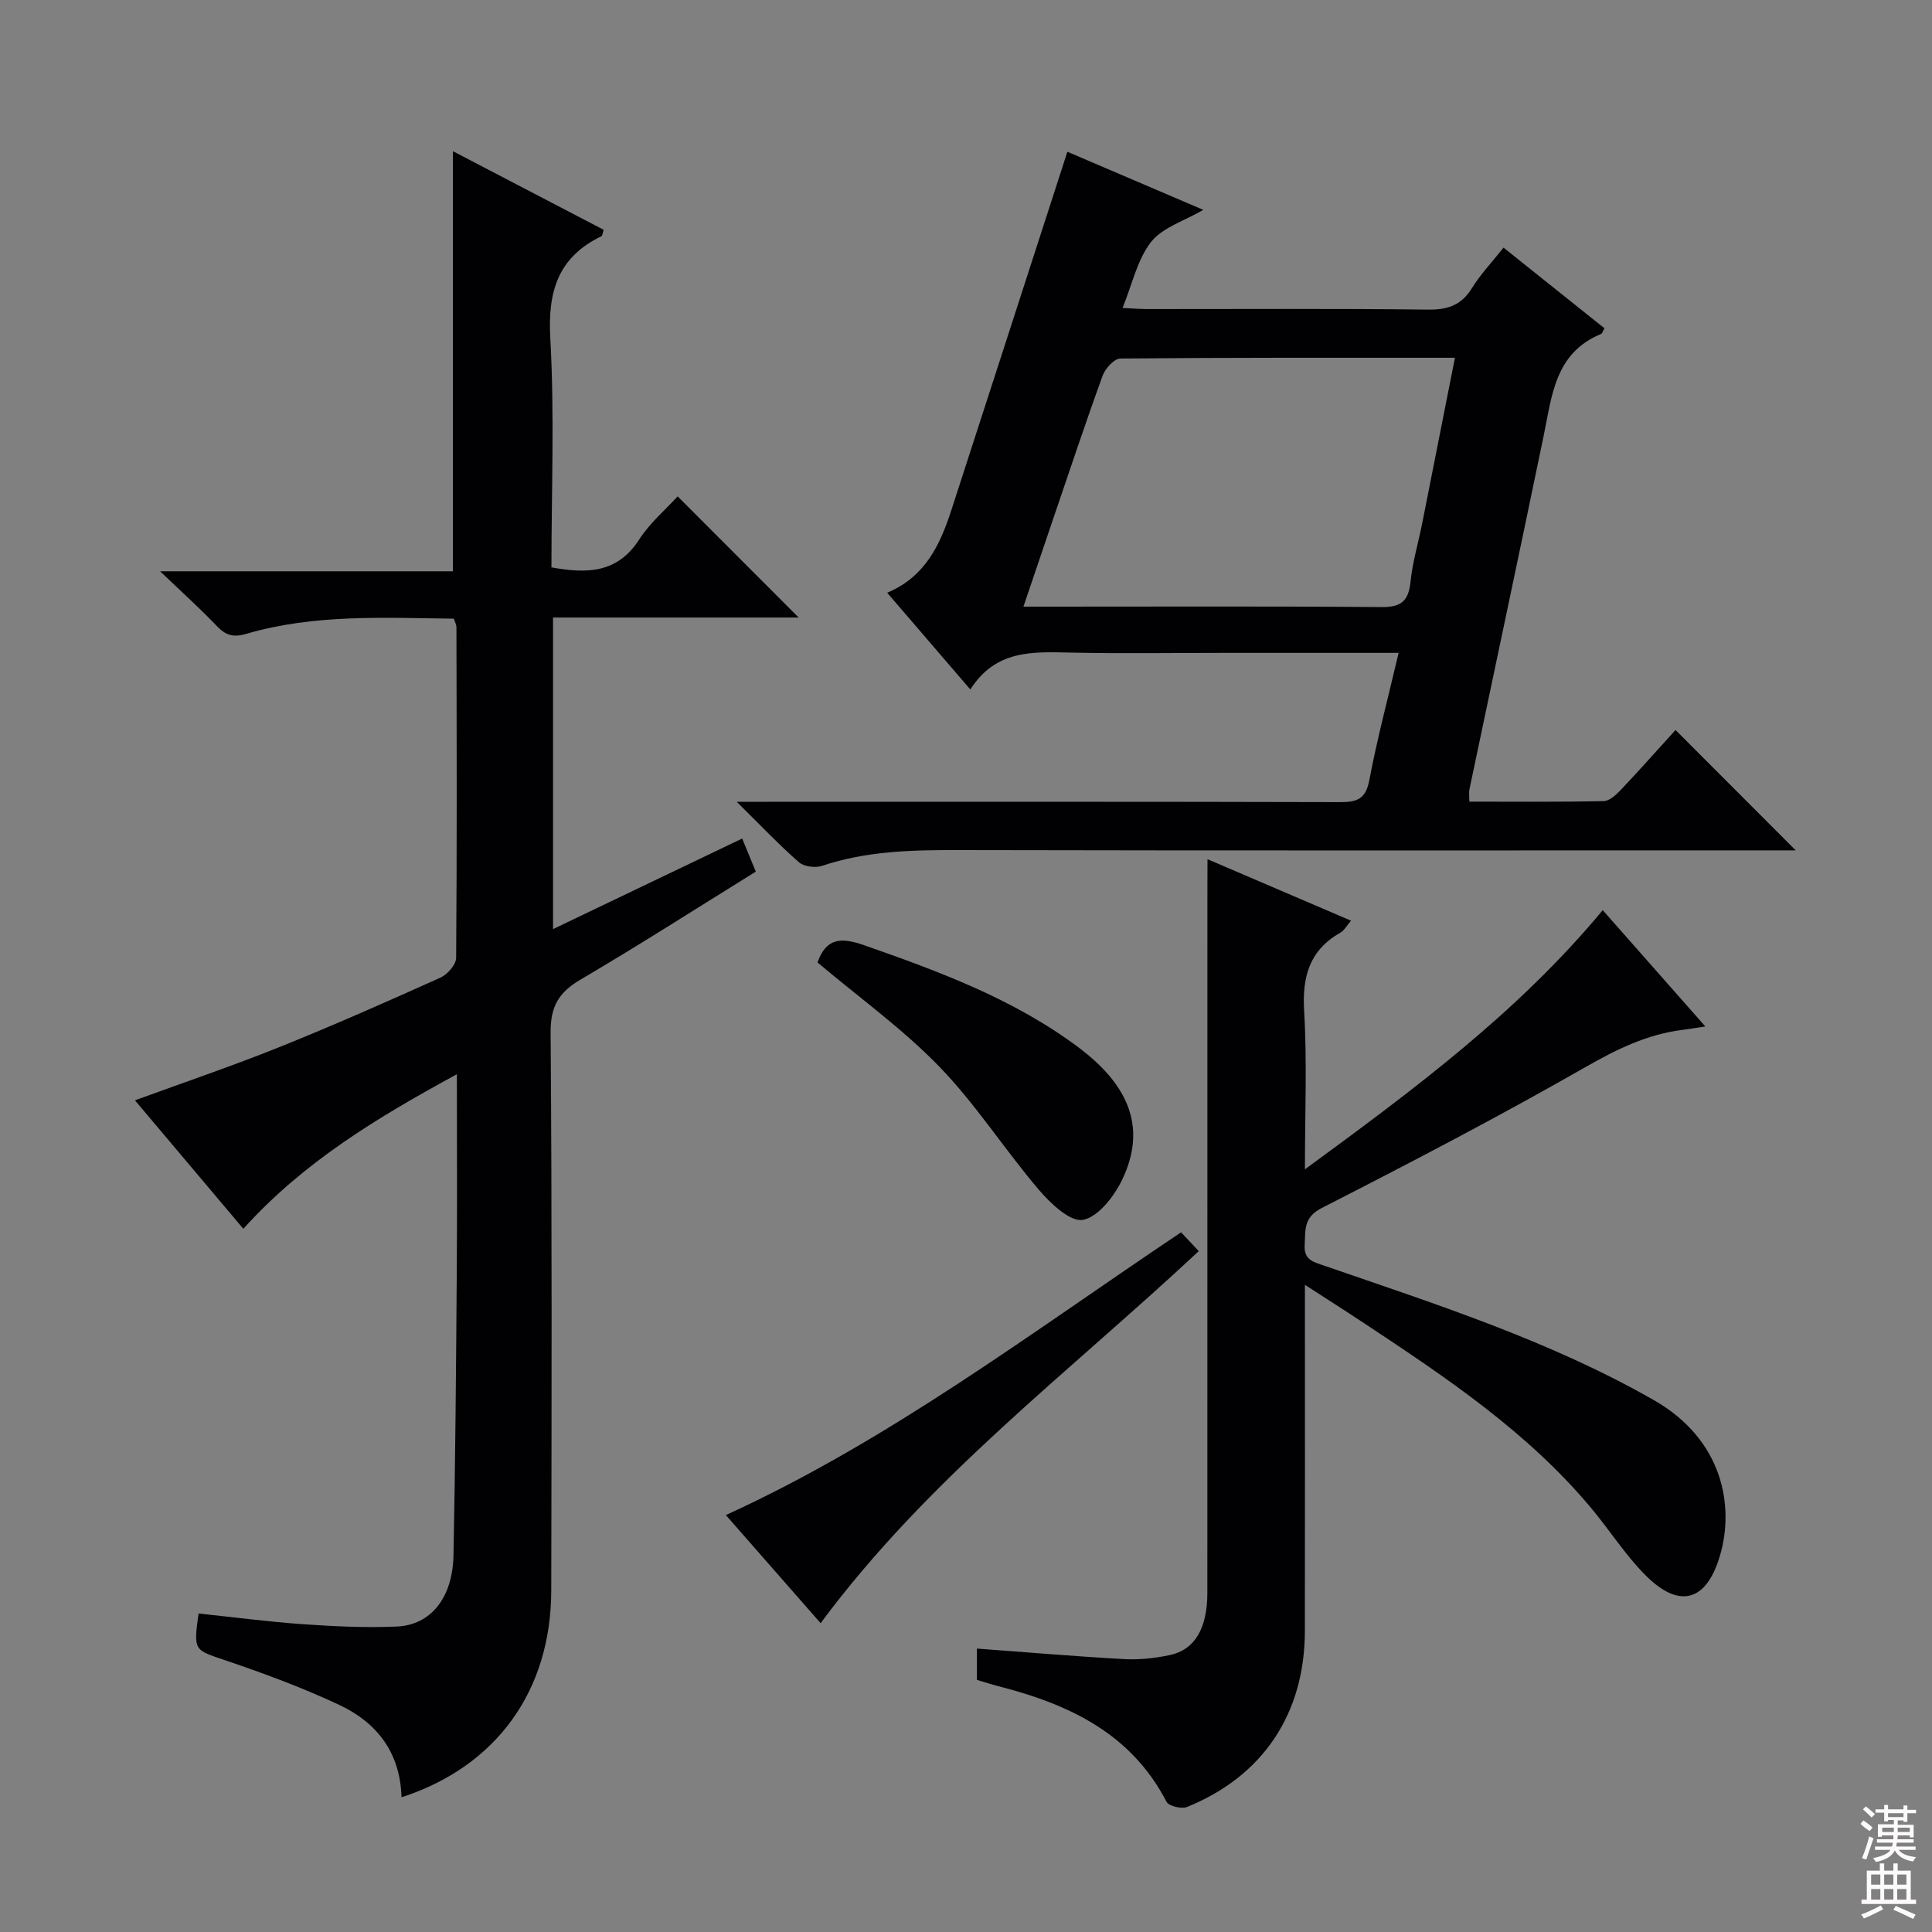
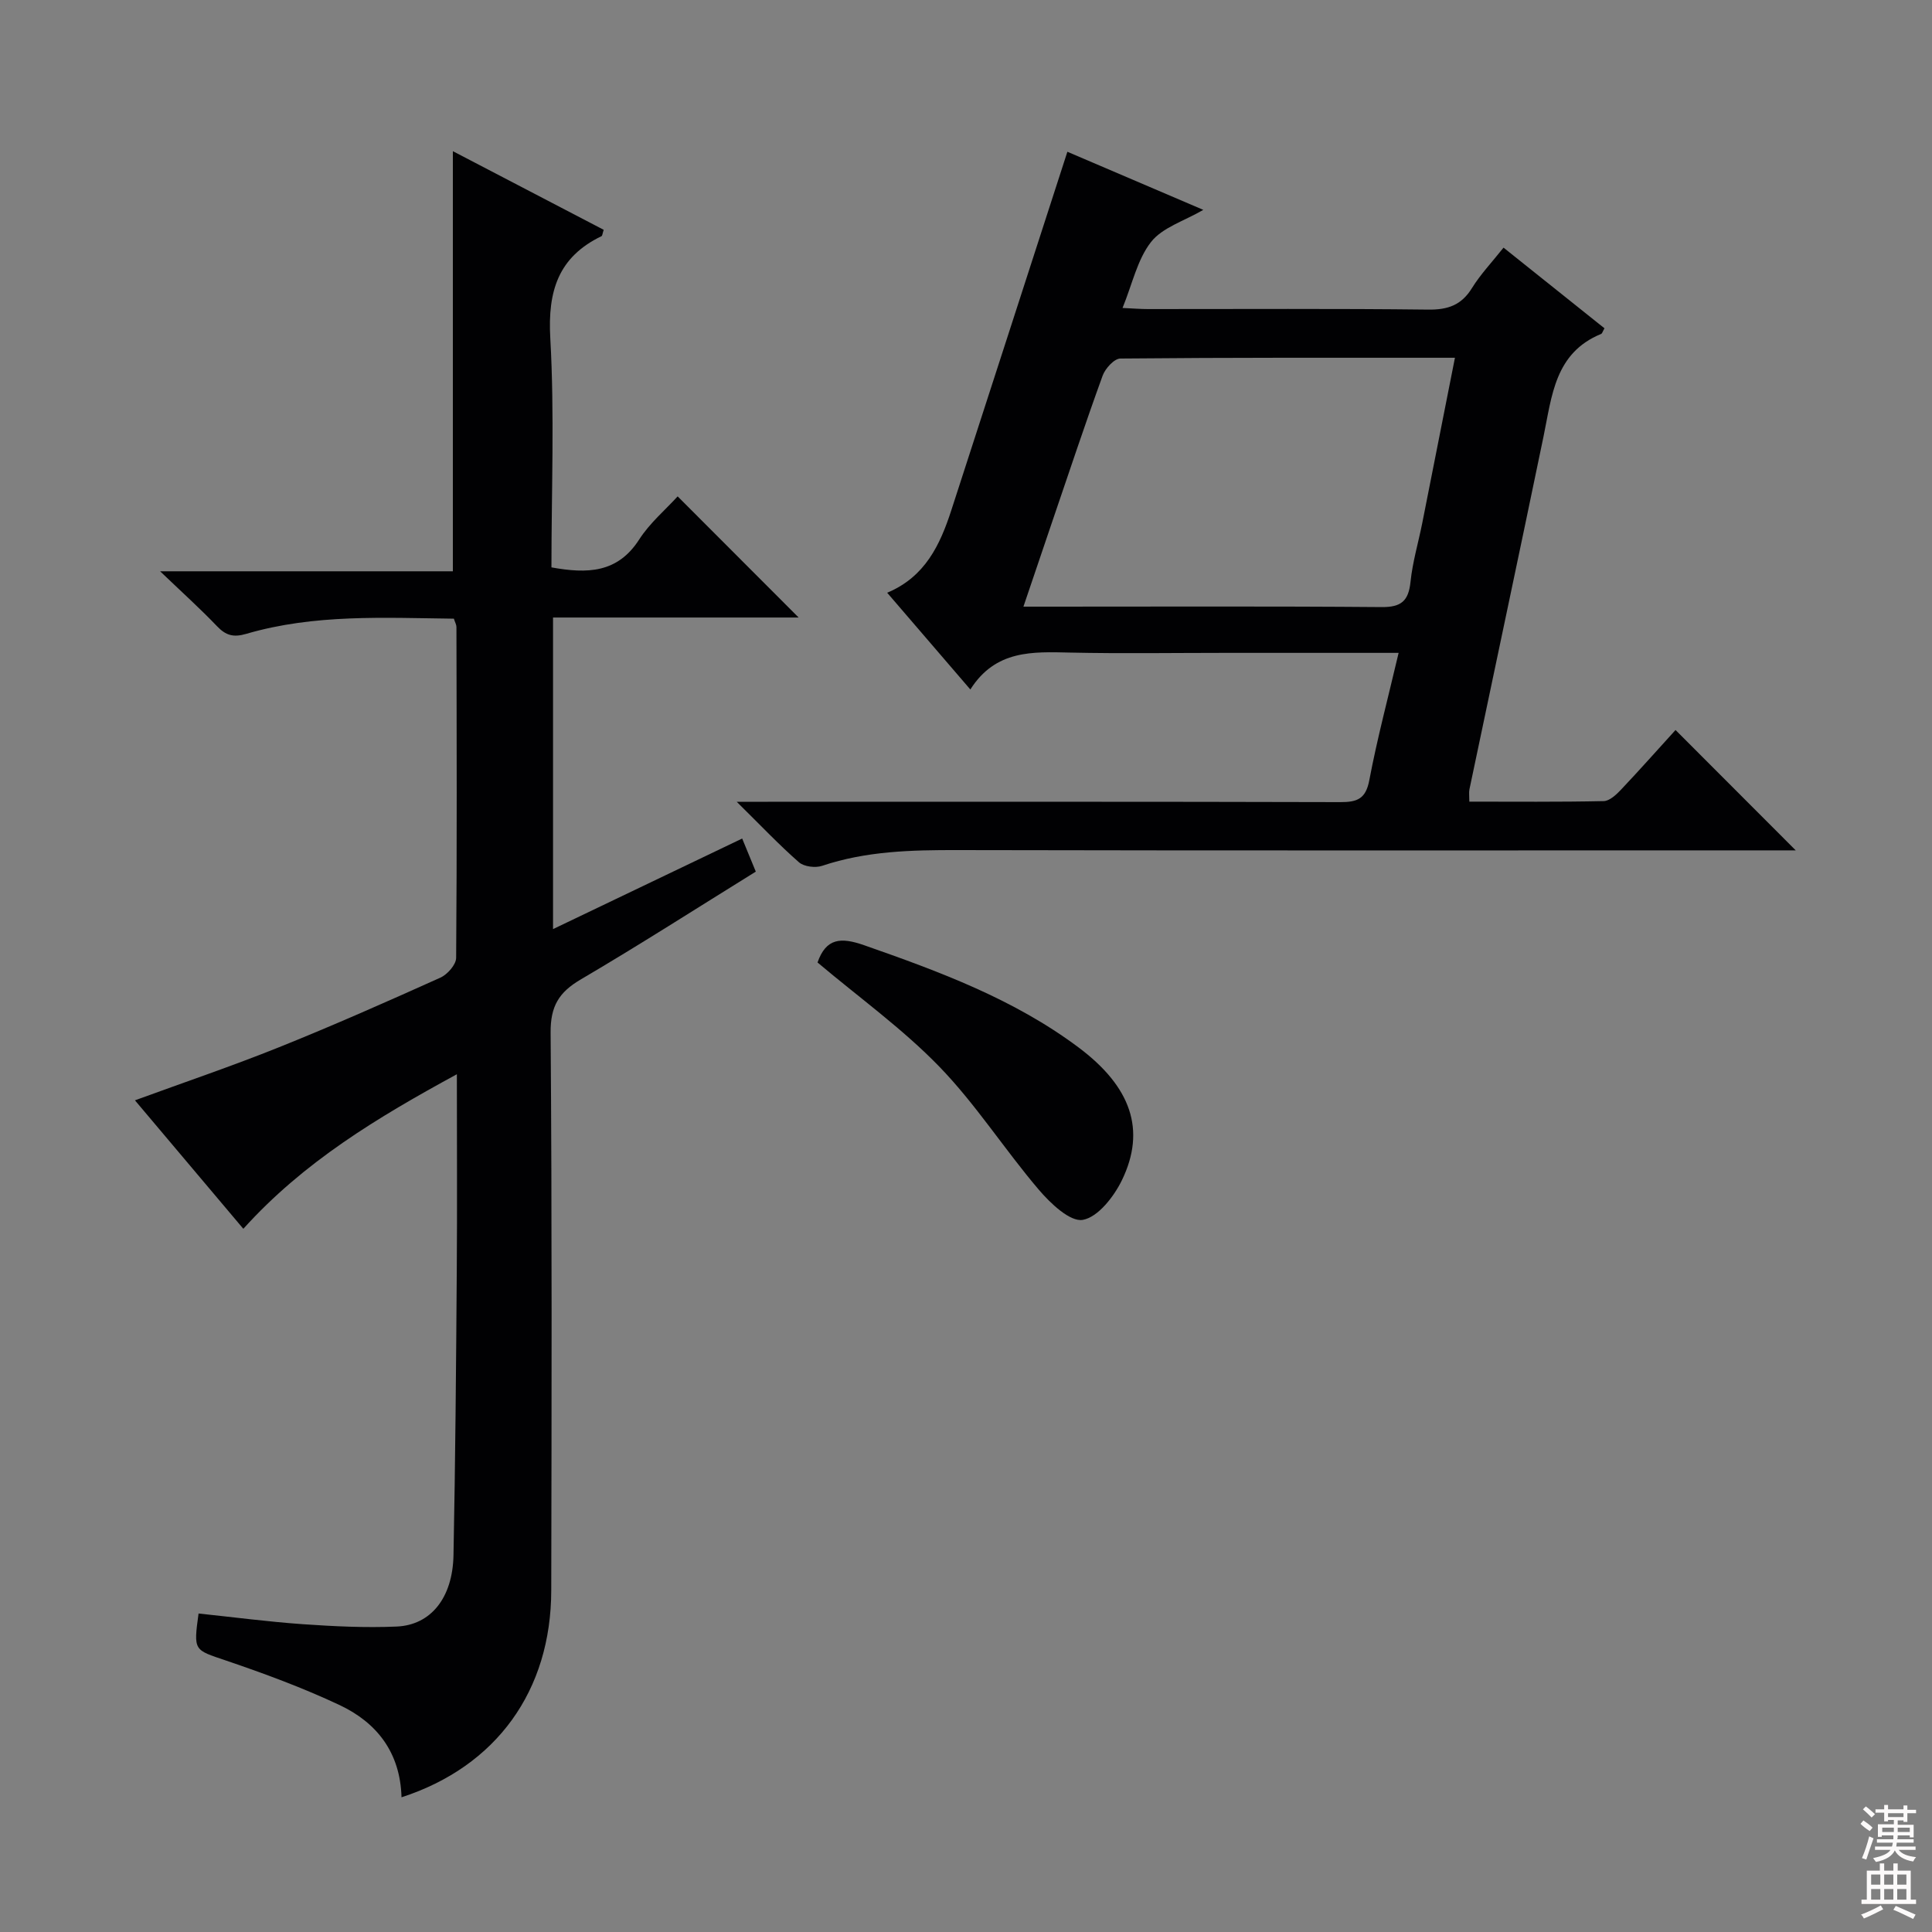
<svg xmlns="http://www.w3.org/2000/svg" enable-background="new 0 0 400 400" viewBox="0 0 400 400">
  <rect x="0" y="0" width="400" height="400" fill="#808080" stroke="none" />
  <g fill="#010103">
    <path d="m83.13 372.11c-.26-9.3-5.13-15.46-12.79-19.08-7.62-3.59-15.59-6.53-23.57-9.24-6.62-2.25-6.73-1.92-5.66-9.73 7.17.75 14.34 1.7 21.55 2.21 6.47.45 12.99.77 19.45.49 7.1-.3 11.61-5.95 11.78-14.77.39-19.65.54-39.3.68-58.95.1-13.14.02-26.28.02-40.63-16.51 8.99-31.71 18.14-44.21 32-7.55-8.94-14.91-17.67-22.44-26.6 10.14-3.71 20.09-7.08 29.83-10.99 11.25-4.52 22.35-9.43 33.41-14.41 1.46-.66 3.25-2.69 3.26-4.1.18-22.83.11-45.66.06-68.5 0-.47-.28-.93-.53-1.72-14.4-.17-28.87-.99-42.98 3.14-2.65.78-4.23.34-6.06-1.58-3.45-3.61-7.17-6.96-11.78-11.37h60.61c0-29.31 0-58.01 0-86.98 10.23 5.33 20.75 10.82 31.23 16.28-.26.77-.27 1.23-.46 1.32-8.96 4.32-11.14 11.37-10.6 21.07.89 15.75.24 31.58.24 47.5 7.41 1.34 13.68 1.21 18.17-5.78 2.19-3.41 5.44-6.15 7.96-8.92 8.48 8.49 16.66 16.68 25.05 25.08-16.77 0-33.65 0-50.85 0v64.51c13.15-6.3 25.95-12.42 39.16-18.75.95 2.32 1.82 4.41 2.82 6.85-12.2 7.56-24.08 15.18-36.25 22.33-4.5 2.64-6.27 5.52-6.23 10.97.29 38.5.21 77 .13 115.5-.02 20.76-11.33 36.47-31 42.85z" />
    <path d="m289.57 135.17c-12.69 0-24.34 0-35.99 0-10.66 0-21.33.17-31.99-.06-7.78-.17-15.46-.6-20.69 7.64-5.97-6.94-11.44-13.31-17.22-20.03 7.87-3.29 10.96-9.93 13.28-17.08 7.98-24.58 15.92-49.17 24.03-74.22 8.53 3.65 18.15 7.76 28.14 12.03-3.96 2.31-8.46 3.64-10.82 6.65-2.84 3.63-3.87 8.69-5.9 13.66 2.15.1 3.72.23 5.3.23 19.33.01 38.66-.12 57.99.11 4.1.05 6.89-.94 9.07-4.48 1.73-2.8 4.05-5.24 6.52-8.35 7.09 5.66 14.02 11.2 20.9 16.7-.38.66-.47 1.08-.7 1.17-9.6 3.93-10.18 12.85-11.92 21.23-5.05 24.37-10.23 48.7-15.34 73.06-.13.63-.02 1.32-.02 2.54 9.27 0 18.55.09 27.82-.11 1.21-.03 2.58-1.31 3.54-2.32 3.99-4.22 7.84-8.57 11.33-12.4 8.37 8.38 16.54 16.56 24.89 24.92-1.55 0-3.3 0-5.05 0-56.16 0-112.31.06-168.47-.06-9.53-.02-18.91.19-28.06 3.26-1.4.47-3.75.18-4.8-.74-4.11-3.6-7.88-7.59-12.88-12.52h6.48c39.49 0 78.98-.04 118.48.07 3.51.01 5.28-.66 6.01-4.54 1.63-8.6 3.89-17.07 6.07-26.36zm11.66-61.1c-23.69 0-46.48-.06-69.27.16-1.27.01-3.13 2.06-3.67 3.54-3.62 9.97-6.96 20.05-10.39 30.09-1.94 5.71-3.87 11.42-6.01 17.74h5.28c22.97 0 45.94-.1 68.91.09 4.05.03 5.54-1.29 5.95-5.21.42-4.1 1.62-8.11 2.43-12.17 2.23-11.21 4.43-22.4 6.77-34.24z" />
-     <path d="m250 177.89c10.17 4.35 19.71 8.45 29.72 12.73-.94 1.08-1.42 2.03-2.19 2.46-6.44 3.66-7.95 9.14-7.52 16.29.62 10.45.16 20.96.16 32.73 22.45-16.46 43.98-32.38 61.66-53.66 6.89 7.81 13.75 15.58 21.24 24.08-2.24.33-3.46.54-4.69.7-7.37.91-13.7 4.04-20.16 7.73-17.88 10.22-36.17 19.76-54.52 29.13-3.87 1.97-3.39 4.53-3.58 7.62-.2 3.22 1.81 3.57 4.18 4.39 23.21 8.01 46.61 15.51 68.11 27.79 14.35 8.2 16.69 21.95 13.71 32.13-2.82 9.65-8.47 11.17-15.54 4.03-4.18-4.23-7.42-9.38-11.27-13.96-13.12-15.65-29.87-26.86-46.68-37.99-3.8-2.52-7.65-4.96-12.46-8.08v6.64c0 21.67.02 43.33-.01 65-.02 17.1-8.63 30.08-24.41 36.47-1.13.46-3.78-.19-4.24-1.09-7.33-14.14-20.15-20.15-34.61-23.87-1.57-.4-3.12-.91-4.64-1.36 0-2.35 0-4.45 0-6.48 10.35.76 20.43 1.63 30.52 2.18 3.11.17 6.34-.19 9.4-.83 5.2-1.09 7.79-5.57 7.79-12.9.01-48.33.01-96.66.01-145 .02-2 .02-4 .02-6.88z" />
-     <path d="m169.9 336.06c-6.83-7.8-13.16-15.02-19.62-22.38 33.84-15.46 63.1-37.69 94.25-58.54 1.16 1.23 2.34 2.49 3.66 3.89-26.89 25.13-56.05 47.02-78.29 77.03z" />
    <path d="m169.26 199.27c1.77-5.04 4.8-5.27 9.63-3.58 15.58 5.45 31 11.15 44.36 21.13 10.95 8.18 14.05 17.13 9.05 27.49-1.66 3.43-4.98 7.7-8.12 8.25-2.64.46-6.71-3.43-9.13-6.27-7.08-8.31-13.02-17.66-20.58-25.46-7.59-7.83-16.59-14.29-25.21-21.56z" />
  </g>
  <path d="m385.2 377.6.6-.7c.6.4 1.3.9 1.9 1.5l-.6.7c-.8-.5-1.4-1-1.9-1.5zm.3 7.1c.6-1.4 1.1-2.9 1.5-4.5.3.1.6.3.9.4-.5 1.4-1 2.9-1.5 4.4zm.2-10.1.6-.6c.7.5 1.3 1.1 1.9 1.6l-.7.7c-.6-.6-1.2-1.2-1.8-1.7zm8.4-.8h.8v.9h1.8v.7h-1.8v1.8h-.8v-.3h-1.2v.9h3.3v2.6h-.8v-.4h-2.5c0 .3 0 .6-.1.8h3.4v.7h-3.5c0 .3-.1.6-.1.8h4v.7h-3.5c.7.9 1.9 1.3 3.6 1.5-.2.2-.4.5-.6.9-1.9-.3-3.2-1.1-3.8-2.3-.5 1.1-1.8 2-3.9 2.4-.2-.3-.4-.5-.6-.8 1.9-.4 3.1-.9 3.6-1.7h-3.2v-.7h3.5c.1-.2.1-.5.2-.8h-3.3v-.7h3.4c0-.2 0-.5 0-.8h-2.4v.3h-.8v-2.6h3.3v-.9h-1.2v.3h-.8v-1.8h-1.8v-.7h1.8v-.9h.8v.9h3.2zm-4.4 5.5h2.4c0-.3 0-.6 0-.9h-2.4zm1.2-3.1h3.2v-.8h-3.2zm4.4 2.2h-2.4v.9h2.5v-.9z" fill="#fcfafa" />
  <path d="m389.2 385.8h.9v1.5h1.9v-1.5h.9v1.5h2.7v6h1.1v.9h-11.3v-.9h1.1v-6h2.7zm.2 8.7.5.8c-1.2.6-2.5 1.3-4 1.9-.2-.3-.3-.6-.6-.8 1.6-.6 3-1.3 4.1-1.9zm-2-4.3h1.9v-2.1h-1.9zm0 3.1h1.9v-2.2h-1.9zm2.7-3.1h1.9v-2.1h-1.9zm0 3.1h1.9v-2.2h-1.9zm2.4 1.3c1.4.6 2.7 1.2 4.1 1.8l-.5.9c-1.5-.7-2.8-1.4-4.1-1.9zm2.2-6.5h-1.9v2.1h1.9zm-1.9 5.2h1.9v-2.2h-1.9z" fill="#fcfafa" />
</svg>